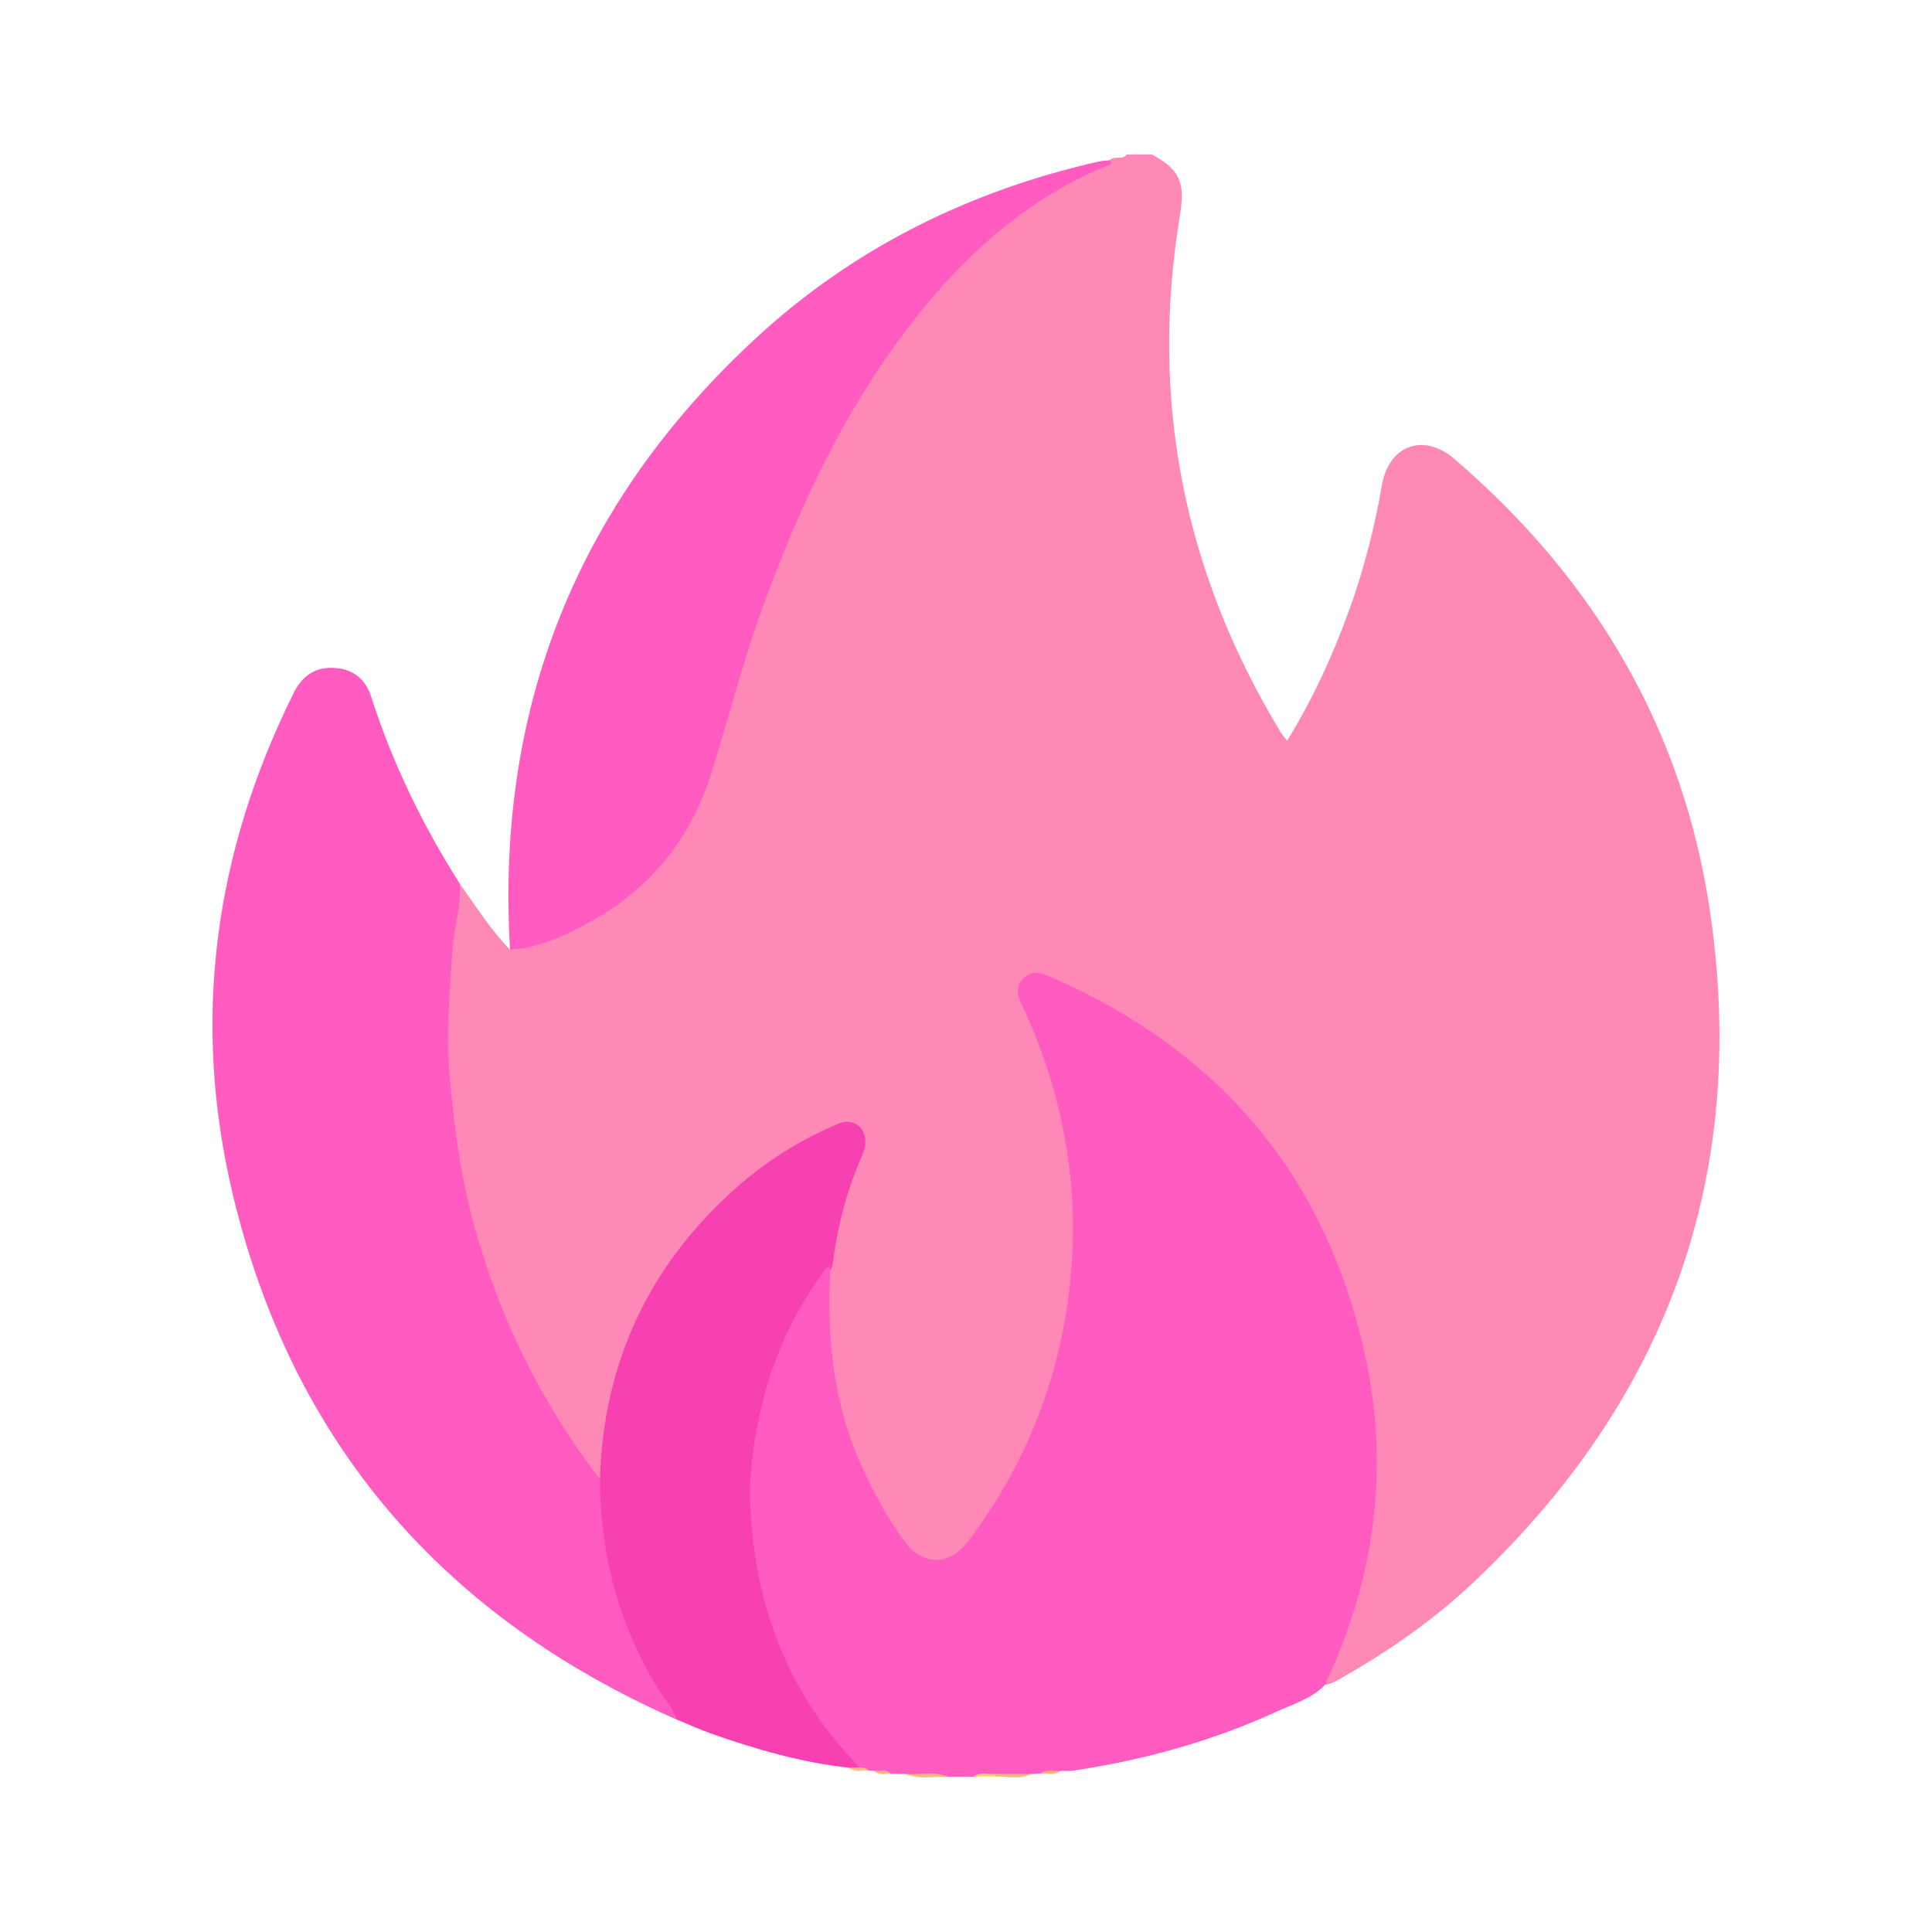
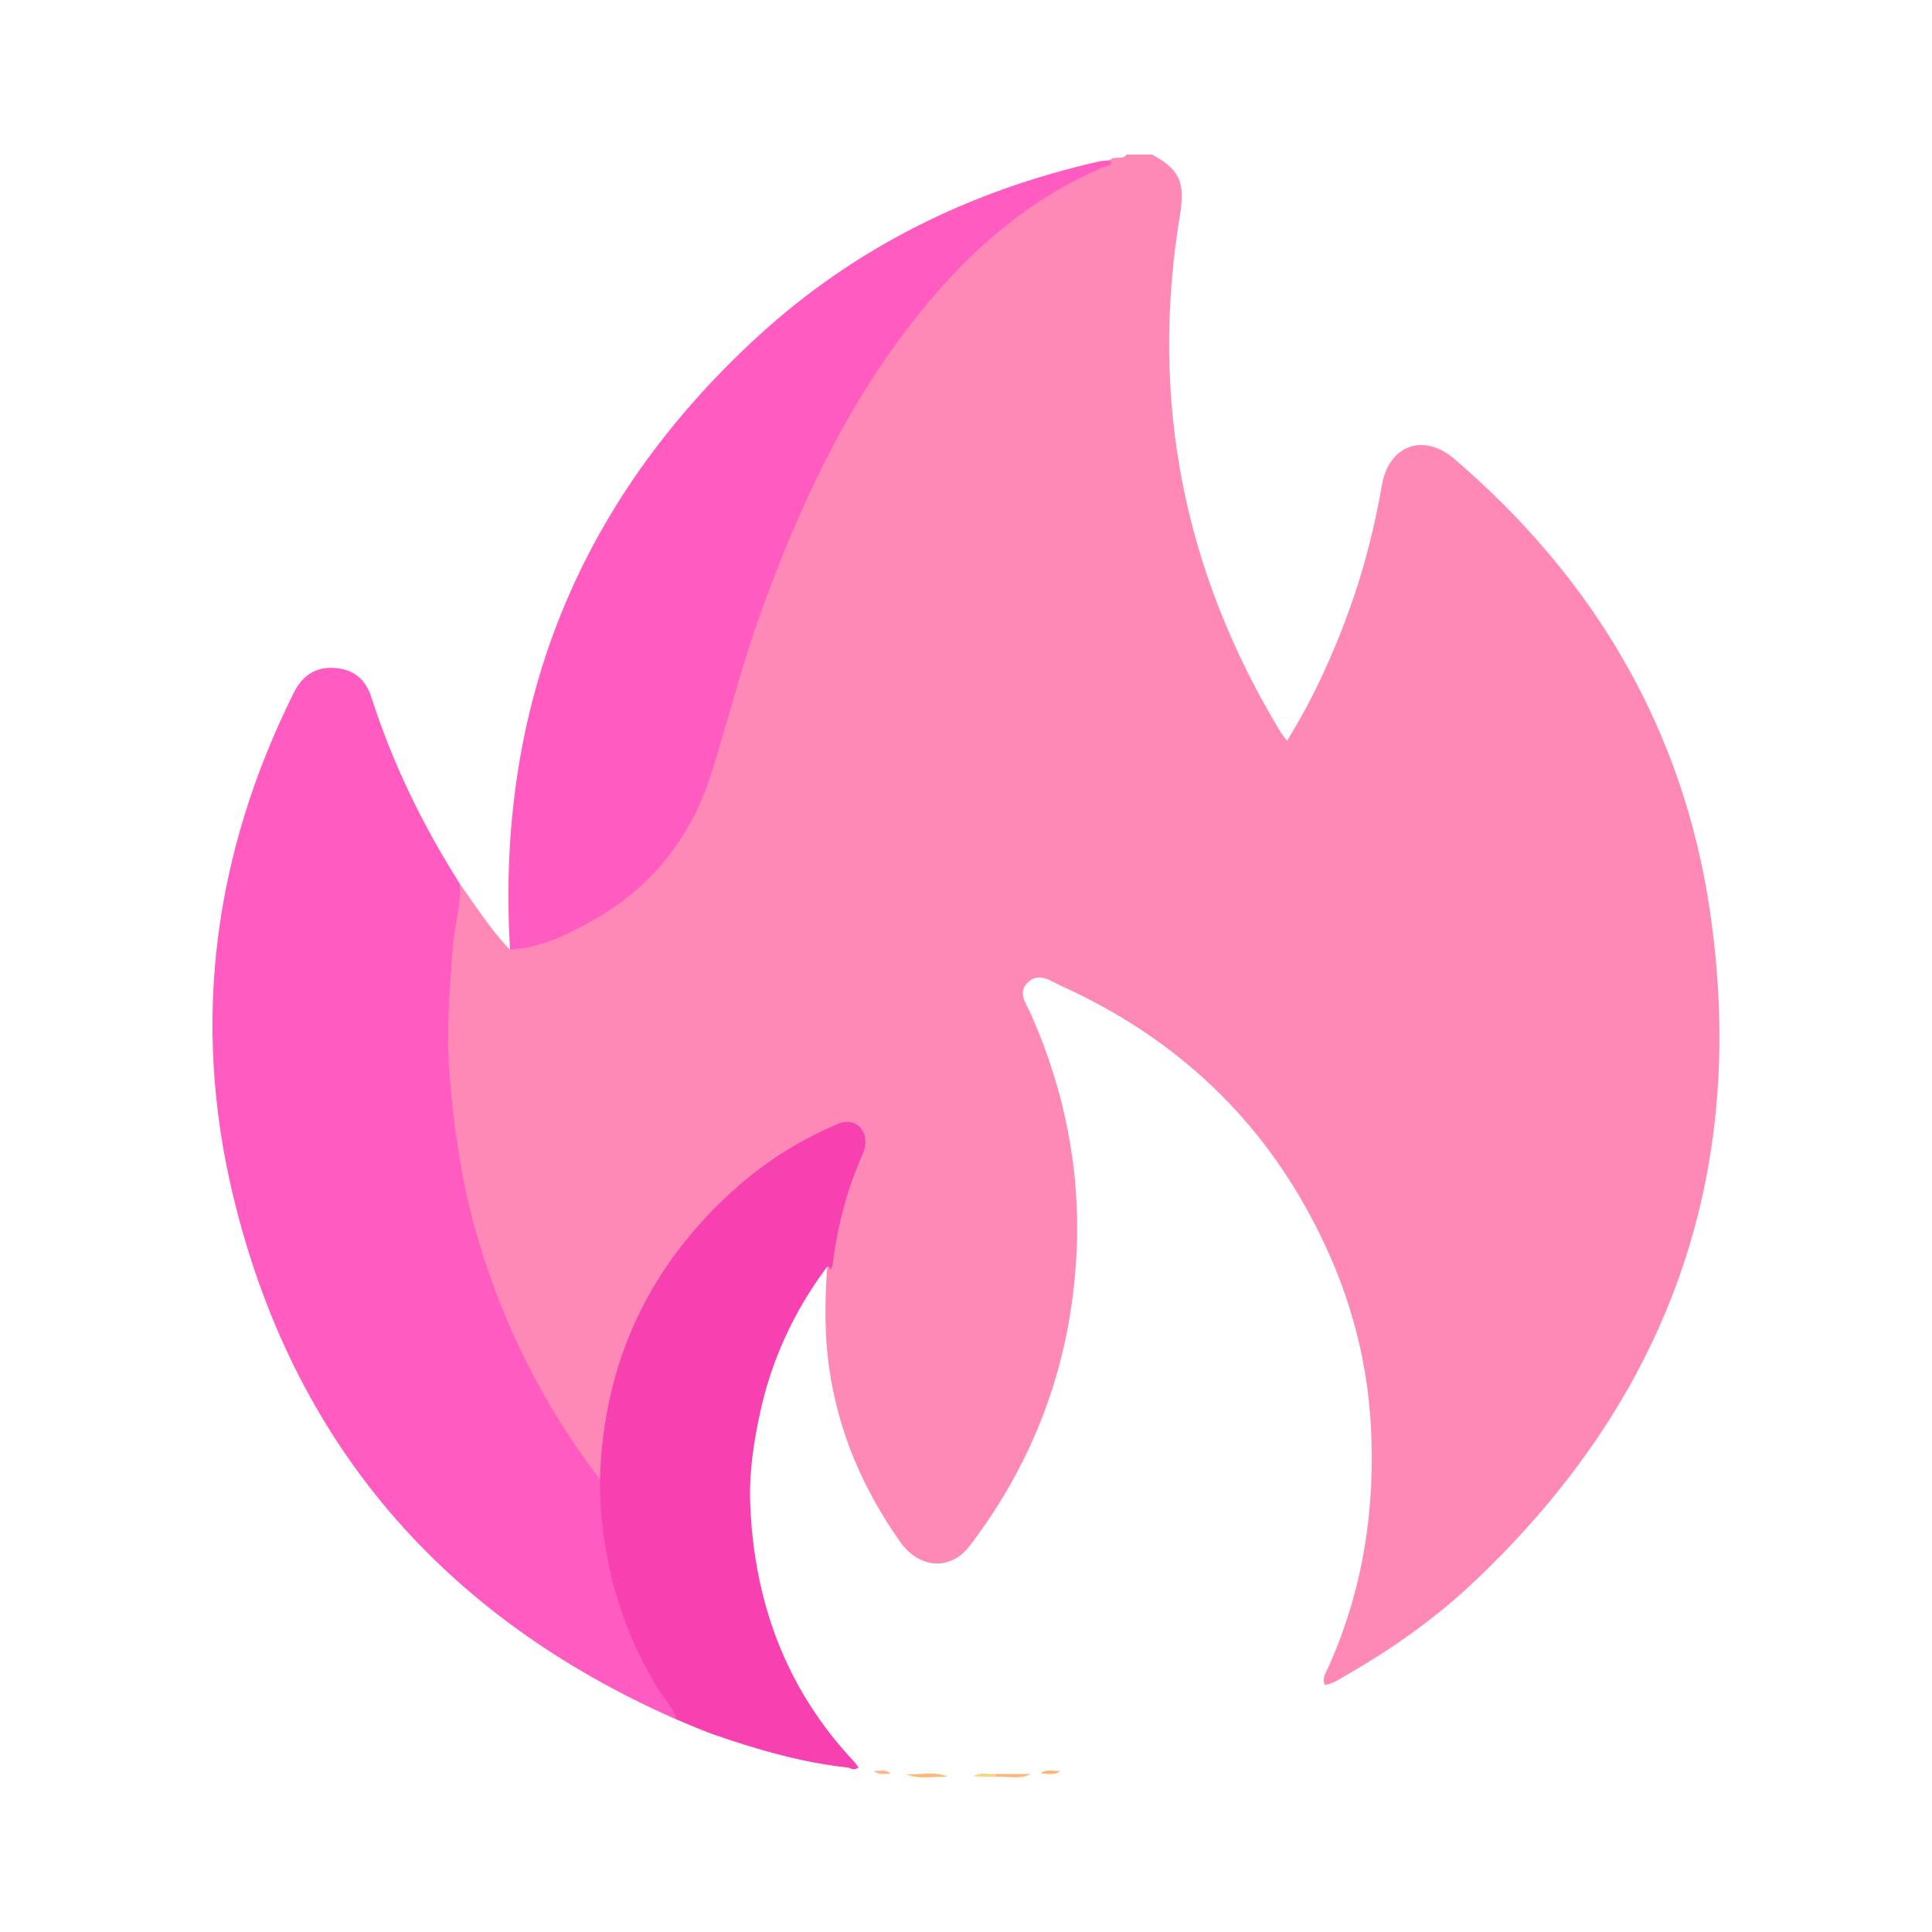
<svg xmlns="http://www.w3.org/2000/svg" width="25" height="25" viewBox="0 0 25 25" fill="none">
  <g filter="url(#filter0_d_7981_262834)">
    <path d="M5.949 11.434C6.157 11.726 6.349 12.03 6.599 12.29C6.794 12.183 7.018 12.164 7.221 12.078C8.298 11.621 8.951 10.813 9.243 9.699C9.61 8.294 10.095 6.933 10.785 5.649C11.383 4.536 12.115 3.531 13.139 2.762C13.515 2.48 13.919 2.242 14.361 2.074C14.418 2.006 14.525 2.08 14.578 2C14.688 2 14.798 2 14.908 2C15.268 2.195 15.338 2.361 15.268 2.788C14.875 5.174 15.316 7.401 16.57 9.472C16.591 9.506 16.618 9.536 16.655 9.585C16.994 9.036 17.252 8.468 17.464 7.879C17.652 7.358 17.787 6.823 17.882 6.277C17.973 5.76 18.42 5.596 18.82 5.939C20.638 7.498 21.786 9.446 22.13 11.811C22.626 15.219 21.574 18.113 19.062 20.48C18.562 20.951 18 21.346 17.402 21.688C17.32 21.735 17.241 21.791 17.143 21.803C17.103 21.715 17.158 21.643 17.19 21.572C17.638 20.571 17.8 19.518 17.738 18.433C17.694 17.678 17.516 16.948 17.21 16.253C16.501 14.643 15.334 13.482 13.727 12.755C13.597 12.696 13.449 12.577 13.306 12.707C13.158 12.842 13.281 12.989 13.339 13.119C13.781 14.117 13.988 15.164 13.929 16.251C13.853 17.637 13.395 18.894 12.548 20.003C12.3 20.328 11.898 20.303 11.648 19.951C11.166 19.27 10.846 18.523 10.728 17.694C10.669 17.279 10.674 16.864 10.7 16.448C10.785 15.921 10.896 15.402 11.11 14.909C11.152 14.813 11.163 14.706 11.069 14.625C10.975 14.545 10.876 14.58 10.78 14.627C9.158 15.423 8.174 16.698 7.875 18.478C7.848 18.639 7.832 18.802 7.82 18.966C7.815 19.032 7.826 19.105 7.755 19.149C7.637 19.116 7.589 19.011 7.528 18.924C6.576 17.556 5.989 16.053 5.799 14.394C5.691 13.442 5.738 12.502 5.895 11.562C5.903 11.516 5.91 11.469 5.949 11.434Z" fill="#FF89B6" />
-     <path d="M10.743 16.438C10.701 17.278 10.775 18.101 11.112 18.884C11.275 19.261 11.468 19.623 11.713 19.955C11.942 20.264 12.287 20.259 12.521 19.951C13.24 19.004 13.676 17.938 13.827 16.767C13.993 15.479 13.792 14.24 13.248 13.057C13.187 12.924 13.113 12.793 13.242 12.662C13.362 12.541 13.487 12.593 13.62 12.652C15.81 13.614 17.179 15.251 17.673 17.579C17.982 19.04 17.782 20.453 17.143 21.805C16.971 21.982 16.735 22.05 16.521 22.148C15.681 22.532 14.8 22.776 13.887 22.912C13.833 22.92 13.778 22.915 13.723 22.916C13.642 22.958 13.549 22.91 13.468 22.949C13.426 22.951 13.384 22.953 13.342 22.956C13.2 22.996 13.055 22.965 12.912 22.975C12.808 22.983 12.703 22.958 12.6 22.99C12.488 22.99 12.376 22.99 12.264 22.99C12.086 22.945 11.901 23.006 11.724 22.956C11.657 22.955 11.591 22.953 11.524 22.951C11.458 22.909 11.378 22.957 11.312 22.916C11.286 22.913 11.26 22.911 11.233 22.909C11.187 22.88 11.127 22.903 11.081 22.872C10.962 22.799 10.872 22.696 10.787 22.588C10.017 21.61 9.628 20.497 9.658 19.259C9.682 18.247 9.982 17.31 10.577 16.477C10.609 16.433 10.637 16.378 10.69 16.361C10.767 16.337 10.767 16.383 10.743 16.438Z" fill="#FF5BC0" />
    <path d="M5.949 11.434C5.971 11.715 5.878 11.984 5.858 12.262C5.82 12.803 5.772 13.338 5.816 13.885C5.87 14.55 5.958 15.206 6.133 15.848C6.462 17.05 7.003 18.15 7.763 19.142C7.883 19.34 7.824 19.565 7.853 19.777C7.961 20.565 8.207 21.299 8.653 21.964C8.709 22.048 8.814 22.123 8.755 22.251C5.722 20.915 3.776 18.658 3.011 15.45C2.477 13.208 2.77 11.037 3.8 8.968C3.912 8.742 4.084 8.622 4.342 8.644C4.581 8.664 4.733 8.795 4.804 9.019C5.079 9.875 5.468 10.676 5.949 11.434Z" fill="#FF5BC0" />
    <path d="M14.362 2.074C14.409 2.14 14.336 2.139 14.312 2.149C13.319 2.563 12.542 3.246 11.88 4.074C10.944 5.248 10.323 6.583 9.825 7.984C9.587 8.651 9.416 9.338 9.203 10.012C8.946 10.825 8.445 11.469 7.69 11.899C7.35 12.094 7 12.261 6.6 12.29C6.413 9.153 7.473 6.504 9.789 4.369C11.048 3.208 12.544 2.47 14.218 2.09C14.265 2.079 14.314 2.079 14.362 2.074Z" fill="#FF5BC0" />
    <path d="M8.755 22.25C8.708 22.091 8.589 21.973 8.505 21.835C8.002 21.006 7.766 20.106 7.763 19.142C7.808 17.64 8.391 16.383 9.515 15.38C9.91 15.028 10.357 14.748 10.847 14.541C11.031 14.463 11.197 14.578 11.198 14.774C11.198 14.837 11.181 14.894 11.156 14.951C10.957 15.403 10.835 15.875 10.774 16.364C10.771 16.389 10.754 16.413 10.742 16.437C10.732 16.37 10.715 16.376 10.678 16.426C10.263 16.988 9.98 17.611 9.833 18.292C9.75 18.676 9.693 19.067 9.708 19.462C9.758 20.729 10.169 21.854 11.048 22.791C11.071 22.816 11.09 22.845 11.11 22.872C11.069 22.901 11.027 22.9 10.985 22.874C10.372 22.808 9.786 22.637 9.208 22.435C9.055 22.38 8.906 22.312 8.755 22.25Z" fill="#F741B1" />
    <path d="M11.723 22.956C11.903 22.972 12.088 22.913 12.264 22.99C12.083 22.983 11.899 23.033 11.723 22.956Z" fill="#FEB976" />
    <path d="M12.886 22.955C13.038 22.955 13.19 22.955 13.342 22.955C13.195 23.03 13.039 22.985 12.886 22.989C12.873 22.982 12.868 22.974 12.873 22.966C12.877 22.959 12.882 22.955 12.886 22.955Z" fill="#FDB679" />
    <path d="M12.887 22.954C12.887 22.966 12.887 22.977 12.887 22.989C12.791 22.989 12.696 22.988 12.6 22.988C12.689 22.921 12.792 22.968 12.887 22.954Z" fill="#FED274" />
-     <path d="M10.985 22.873C11.027 22.873 11.069 22.872 11.111 22.872C11.155 22.874 11.201 22.865 11.232 22.908C11.148 22.909 11.059 22.942 10.985 22.873Z" fill="#FEC17E" />
    <path d="M13.467 22.948C13.545 22.883 13.637 22.924 13.722 22.915C13.643 22.978 13.553 22.949 13.467 22.948Z" fill="#FDB377" />
    <path d="M11.31 22.916C11.382 22.921 11.461 22.887 11.522 22.951C11.45 22.952 11.373 22.975 11.31 22.916Z" fill="#FEB689" />
  </g>
  <defs>
    <filter id="filter0_d_7981_262834" x="0.75" y="0" width="23.5" height="25" filterUnits="userSpaceOnUse" color-interpolation-filters="sRGB">
      <feFlood flood-opacity="0" result="BackgroundImageFix" />
      <feColorMatrix in="SourceAlpha" type="matrix" values="0 0 0 0 0 0 0 0 0 0 0 0 0 0 0 0 0 0 127 0" result="hardAlpha" />
      <feOffset />
      <feGaussianBlur stdDeviation="1" />
      <feComposite in2="hardAlpha" operator="out" />
      <feColorMatrix type="matrix" values="0 0 0 0 1 0 0 0 0 1 0 0 0 0 1 0 0 0 1 0" />
      <feBlend mode="normal" in2="BackgroundImageFix" result="effect1_dropShadow_7981_262834" />
      <feBlend mode="normal" in="SourceGraphic" in2="effect1_dropShadow_7981_262834" result="shape" />
    </filter>
  </defs>
</svg>